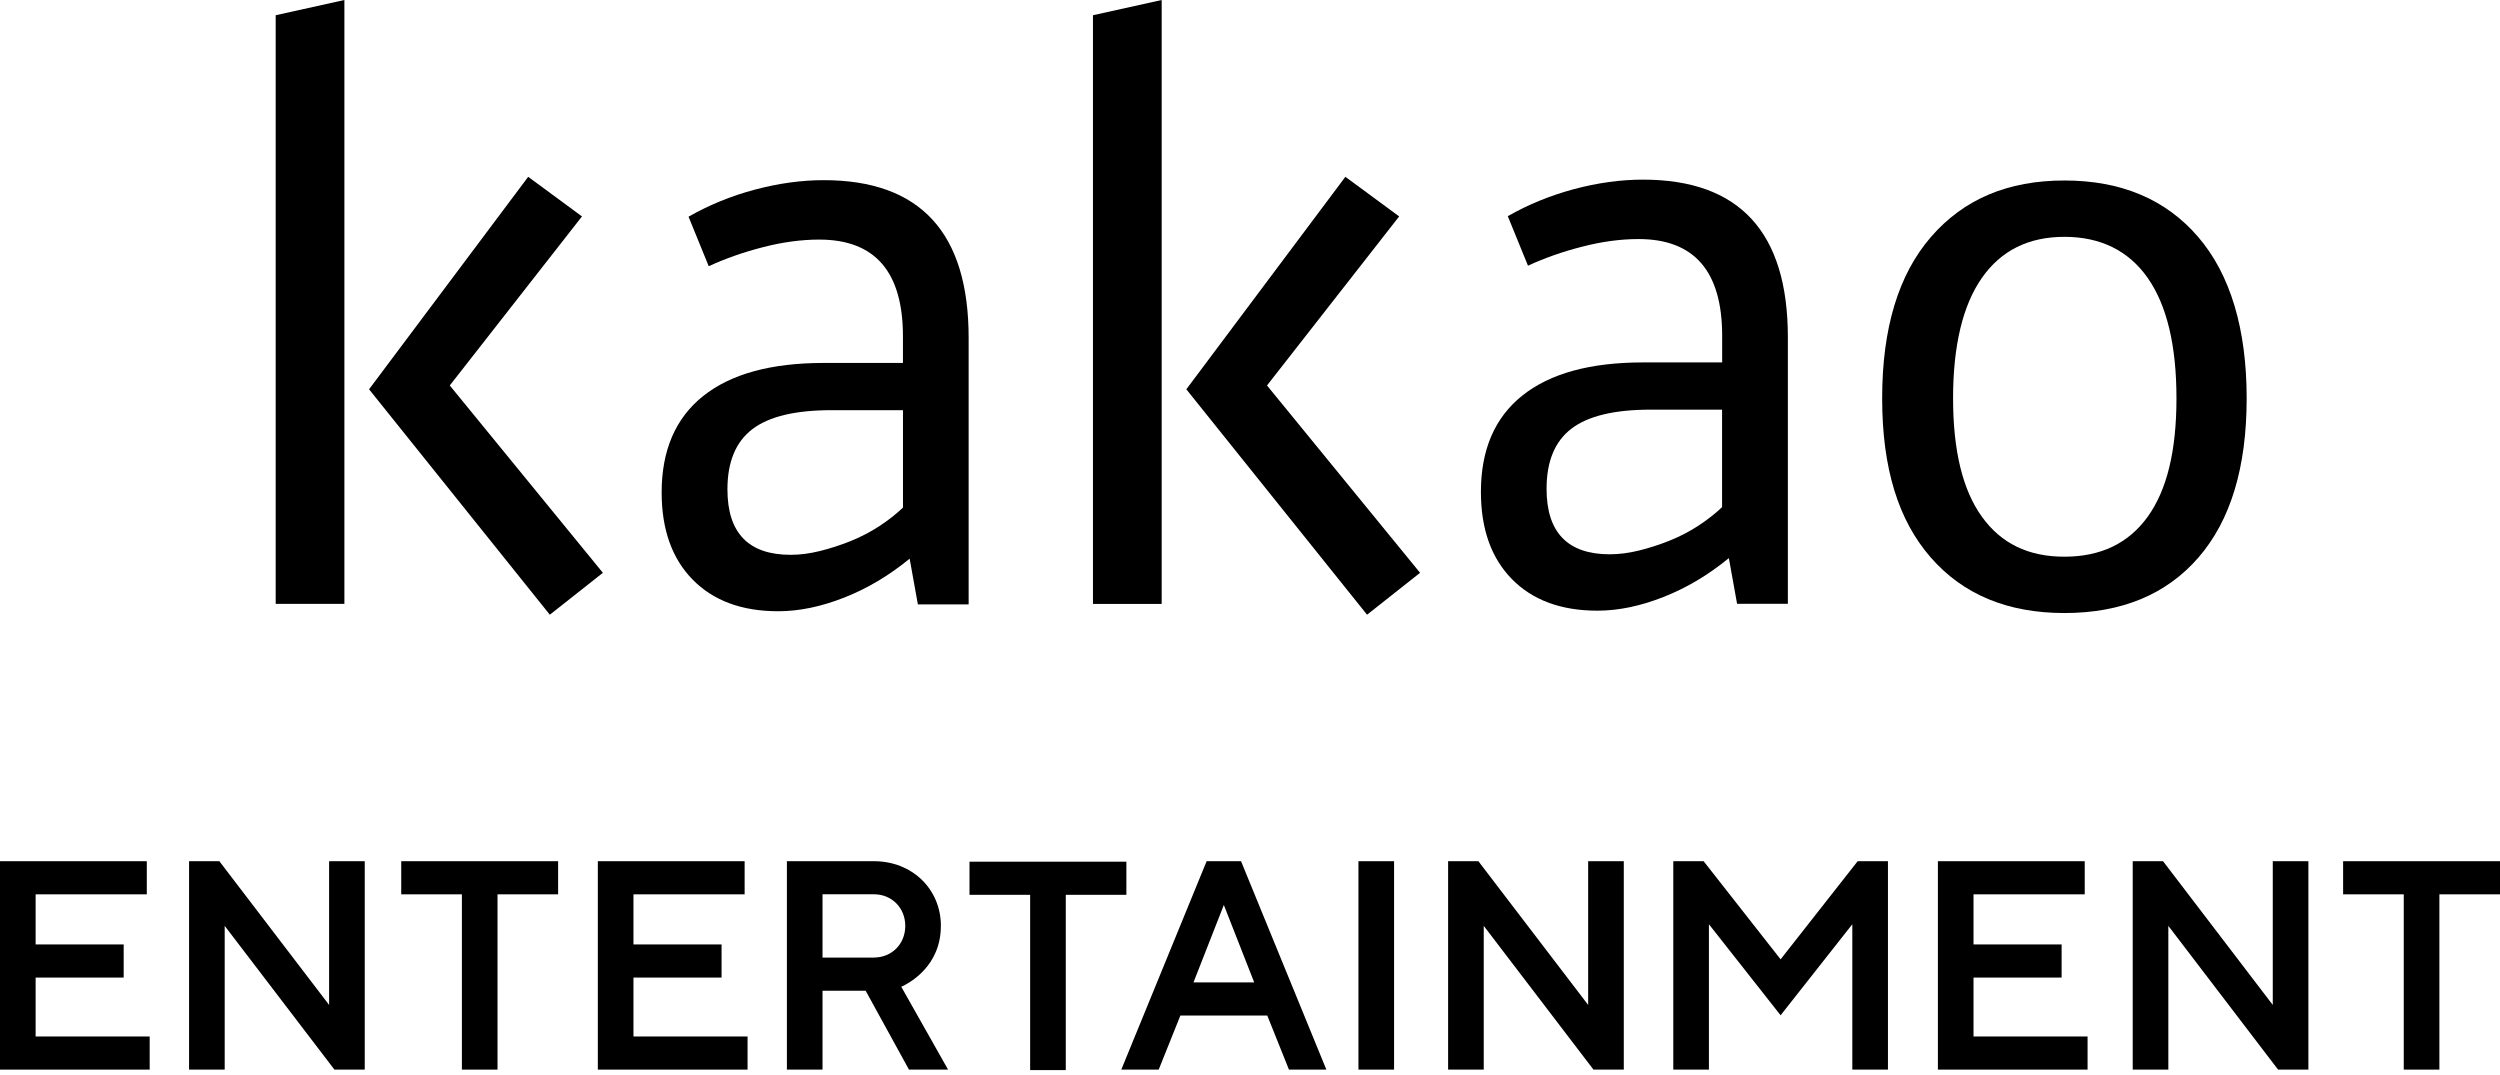
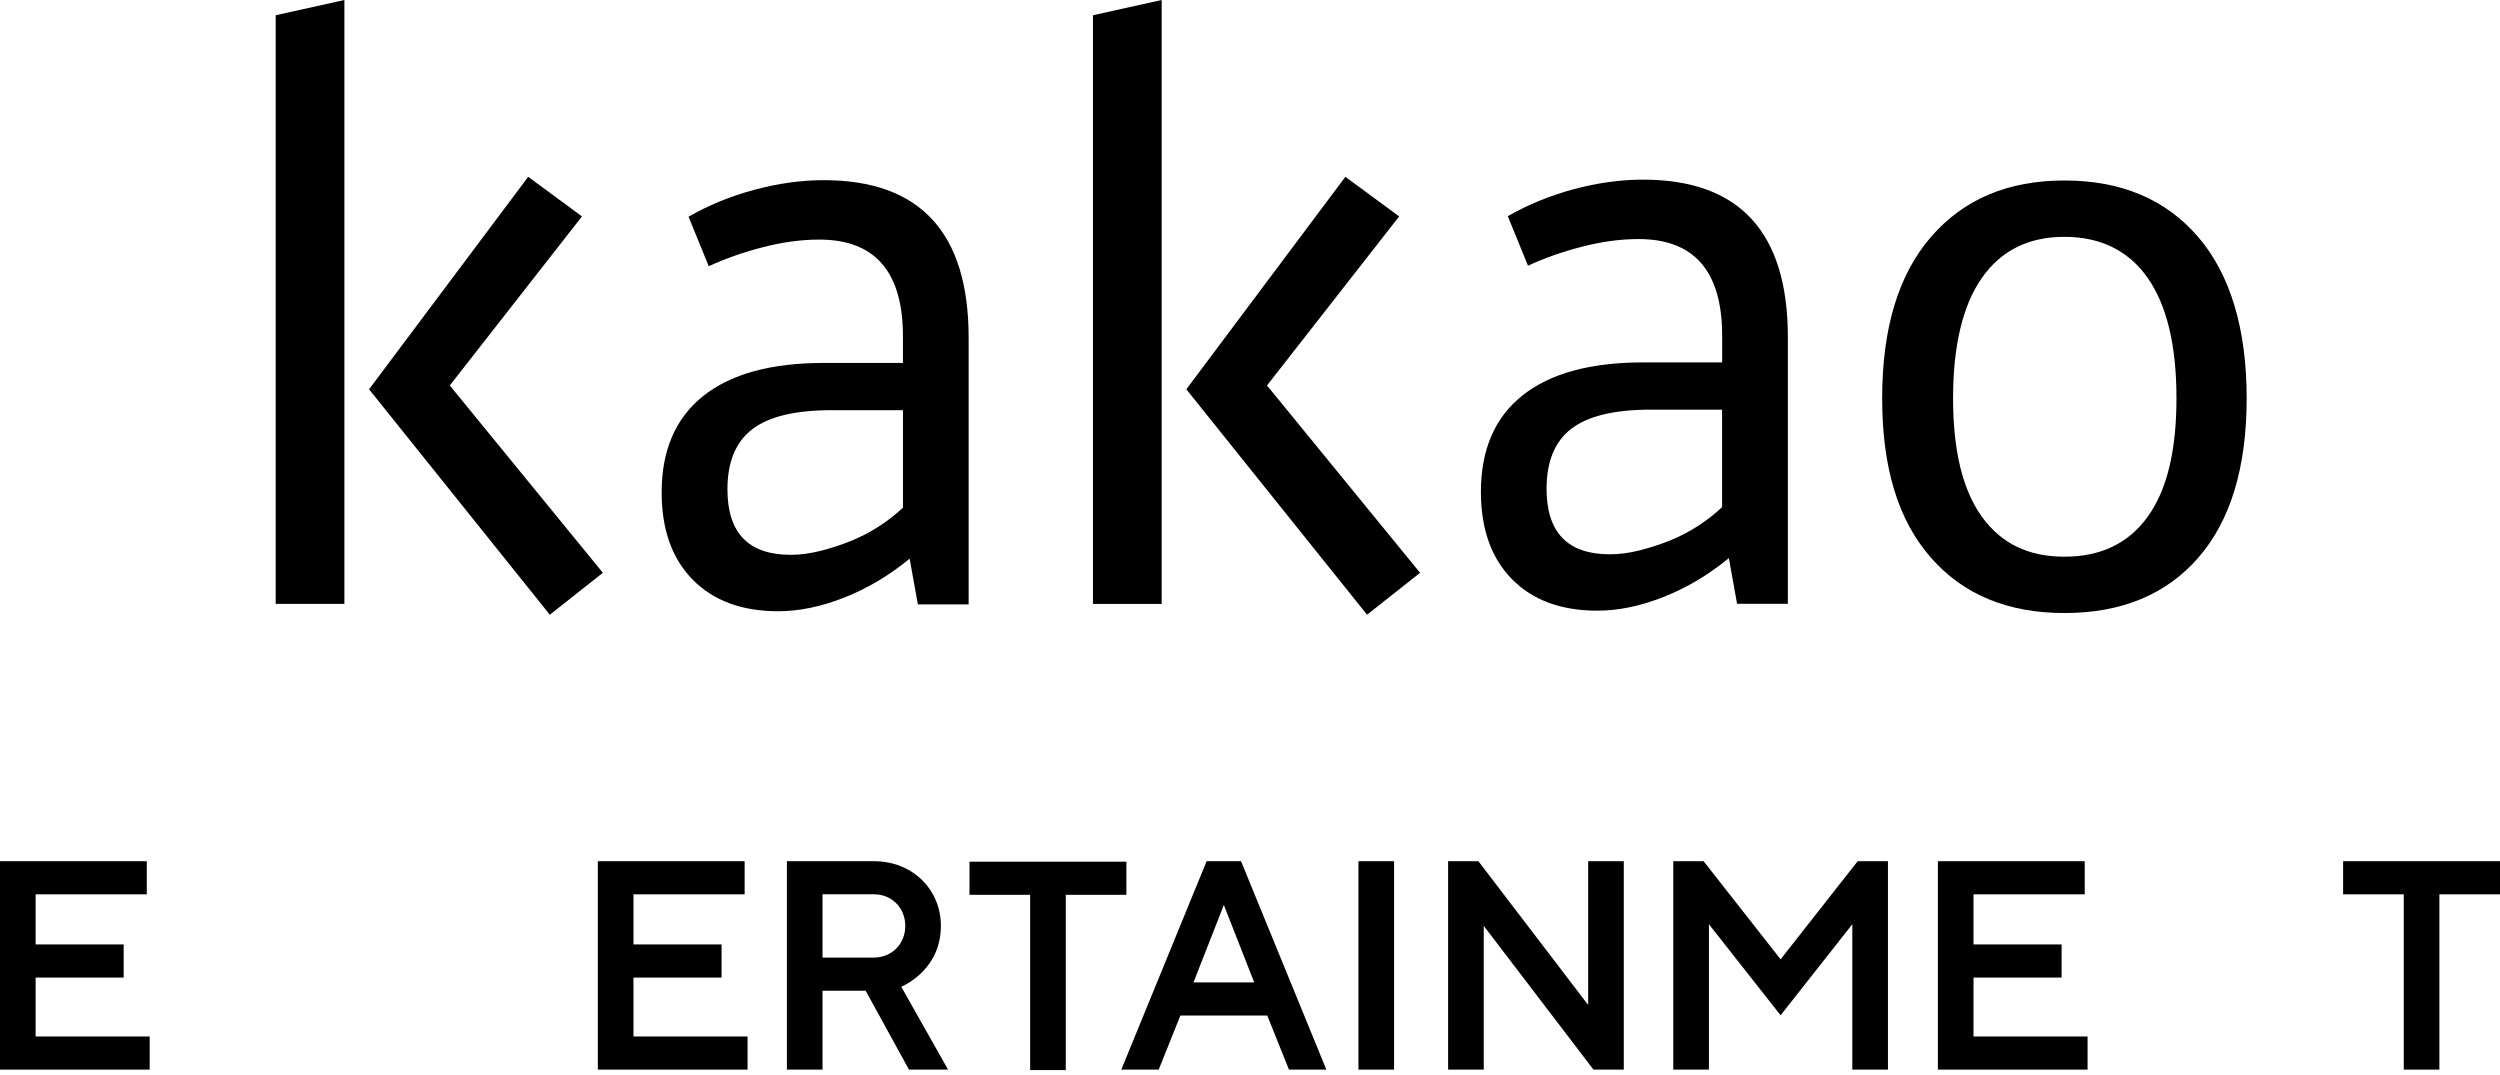
<svg xmlns="http://www.w3.org/2000/svg" viewBox="0 0 300 129" fill="none">
  <g clip-path="url(#clip0_238_2058)">
    <path d="M53.973 46.256L69.837 25.97L63.383 21.217L44.287 46.714L65.979 73.766L72.346 68.736L53.973 46.256Z" fill="black" />
    <path d="M33.082 72.464H41.327V0L33.082 1.828V72.464Z" fill="black" />
    <path d="M98.846 43.553C92.514 43.553 87.689 44.881 84.376 47.527C81.058 50.179 79.398 54.036 79.398 59.092C79.398 63.54 80.64 67.026 83.119 69.554C85.603 72.082 89.018 73.349 93.38 73.349C95.894 73.349 98.535 72.803 101.314 71.706C104.093 70.61 106.704 69.055 109.158 67.042L110.145 72.525H116.237V40.535C116.237 27.926 110.44 21.619 98.846 21.619C96.164 21.619 93.395 22.005 90.56 22.762C87.715 23.524 85.073 24.605 82.625 26.005L85.048 31.947C87.023 31.036 89.186 30.269 91.547 29.666C93.904 29.054 96.164 28.75 98.312 28.75C105.004 28.75 108.353 32.617 108.353 40.355V43.553H98.846ZM108.353 60.914C107.519 61.707 106.567 62.454 105.493 63.154C104.424 63.849 103.274 64.446 102.057 64.936C100.836 65.425 99.62 65.816 98.398 66.12C97.177 66.424 96.006 66.578 94.876 66.578C89.817 66.578 87.292 63.957 87.292 58.721C87.292 55.431 88.29 53.021 90.28 51.502C92.275 49.978 95.441 49.221 99.788 49.221H108.358V60.92L108.353 60.914Z" fill="black" />
    <path d="M167.899 25.97L161.445 21.217L142.359 46.714L164.046 73.766L170.408 68.736L152.04 46.256L167.899 25.97Z" fill="black" />
    <path d="M139.401 0L131.156 1.828V72.47H139.401V0Z" fill="black" />
    <path d="M208.445 72.457H214.543V40.472C214.543 27.863 208.746 21.556 197.156 21.556C194.469 21.556 191.7 21.942 188.865 22.699C186.031 23.461 183.384 24.542 180.936 25.942L183.358 31.884C185.323 30.973 187.491 30.206 189.853 29.603C192.214 28.991 194.469 28.687 196.622 28.687C203.315 28.687 206.659 32.554 206.659 40.292V43.49H197.156C190.82 43.49 186 44.818 182.682 47.465C179.368 50.111 177.709 53.967 177.709 59.024C177.709 63.472 178.946 66.958 181.424 69.486C183.903 72.014 187.323 73.281 191.69 73.281C194.199 73.281 196.841 72.735 199.62 71.638C202.404 70.541 205.01 68.987 207.463 66.973L208.45 72.457H208.445ZM206.654 60.851C205.819 61.644 204.867 62.391 203.798 63.091C202.73 63.786 201.579 64.384 200.363 64.873C199.141 65.362 197.92 65.753 196.703 66.057C195.482 66.361 194.306 66.515 193.176 66.515C188.117 66.515 185.588 63.894 185.588 58.658C185.588 55.368 186.58 52.958 188.575 51.439C190.565 49.915 193.731 49.158 198.083 49.158H206.649V60.857L206.654 60.851Z" fill="black" />
    <path d="M247.73 73.564C254.595 73.564 259.965 71.34 263.818 66.897C267.676 62.448 269.6 56.079 269.6 47.795C269.6 39.51 267.655 32.93 263.767 28.42C259.889 23.914 254.539 21.659 247.73 21.659C240.92 21.659 235.642 23.914 231.728 28.42C227.814 32.93 225.859 39.387 225.859 47.795C225.859 56.203 227.804 62.448 231.692 66.897C235.57 71.345 240.92 73.564 247.735 73.564H247.73ZM237.825 33.352C240.126 30.062 243.424 28.42 247.73 28.42C252.035 28.42 255.42 30.062 257.726 33.352C260.026 36.642 261.176 41.456 261.176 47.795C261.176 54.133 260.026 58.808 257.726 62.005C255.42 65.203 252.091 66.804 247.73 66.804C243.368 66.804 240.126 65.203 237.825 62.005C235.519 58.808 234.369 54.071 234.369 47.795C234.369 41.518 235.519 36.642 237.825 33.352Z" fill="black" />
    <path d="M4.275 117.308H14.841V113.333H4.275V107.32H17.615V103.345H0V128.353H17.961V124.378H4.275V117.308Z" fill="black" />
-     <path d="M39.493 120.593L26.322 103.345H22.688V128.353H26.963V111.104L40.13 128.353H43.769V103.345H39.493V120.593Z" fill="black" />
-     <path d="M48.148 107.32H55.427V128.353H59.702V107.32H66.975V103.345H48.148V107.32Z" fill="black" />
    <path d="M76.016 117.308H86.587V113.333H76.016V107.32H89.355V103.345H71.74V128.353H89.707V124.378H76.016V117.308Z" fill="black" />
    <path d="M112.908 111.114C112.908 106.686 109.457 103.345 104.882 103.345H94.428V128.353H98.703V118.889H103.879L109.01 128.234L109.076 128.353H113.768L108.154 118.415C109.172 117.952 112.903 115.918 112.903 111.114H112.908ZM104.882 114.909H98.703V107.314H104.882C107.019 107.314 108.633 108.947 108.633 111.109C108.633 113.272 107.019 114.904 104.882 114.904V114.909Z" fill="black" />
    <path d="M135.166 103.403H116.34V107.378H123.618V128.411H127.893V107.378H135.166V103.403Z" fill="black" />
    <path d="M148.918 103.345H144.795L134.555 128.353H139.044L141.645 121.865H152.073L154.674 128.353H159.163L148.984 103.489L148.923 103.345H148.918ZM143.217 117.89L146.861 108.597L150.506 117.89H143.222H143.217Z" fill="black" />
    <path d="M167.289 103.345H163.014V128.353H167.289V103.345Z" fill="black" />
    <path d="M190.579 120.593L177.407 103.345H173.773V128.353H178.049V111.104L191.216 128.353H194.855V103.345H190.579V120.593Z" fill="black" />
    <path d="M213.672 115.12L204.434 103.345H200.795V128.353H205.07V110.908L213.672 121.834L222.278 110.908V128.353H226.554V103.345H222.92L213.672 115.12Z" fill="black" />
    <path d="M236.822 117.308H247.393V113.333H236.822V107.32H250.167V103.345H232.547V128.353H250.508V124.378H236.822V117.308Z" fill="black" />
-     <path d="M272.732 120.593L259.565 103.345H255.926V128.353H260.201V111.104L273.368 128.353H277.007V103.345H272.732V120.593Z" fill="black" />
    <path d="M281.174 103.345V107.32H288.452V128.353H292.727V107.32H300V103.345H281.174Z" fill="black" />
  </g>
  <defs>
    <clipPath id="clip0_238_2058">
      <rect width="300" height="129" fill="white" />
    </clipPath>
  </defs>
</svg>